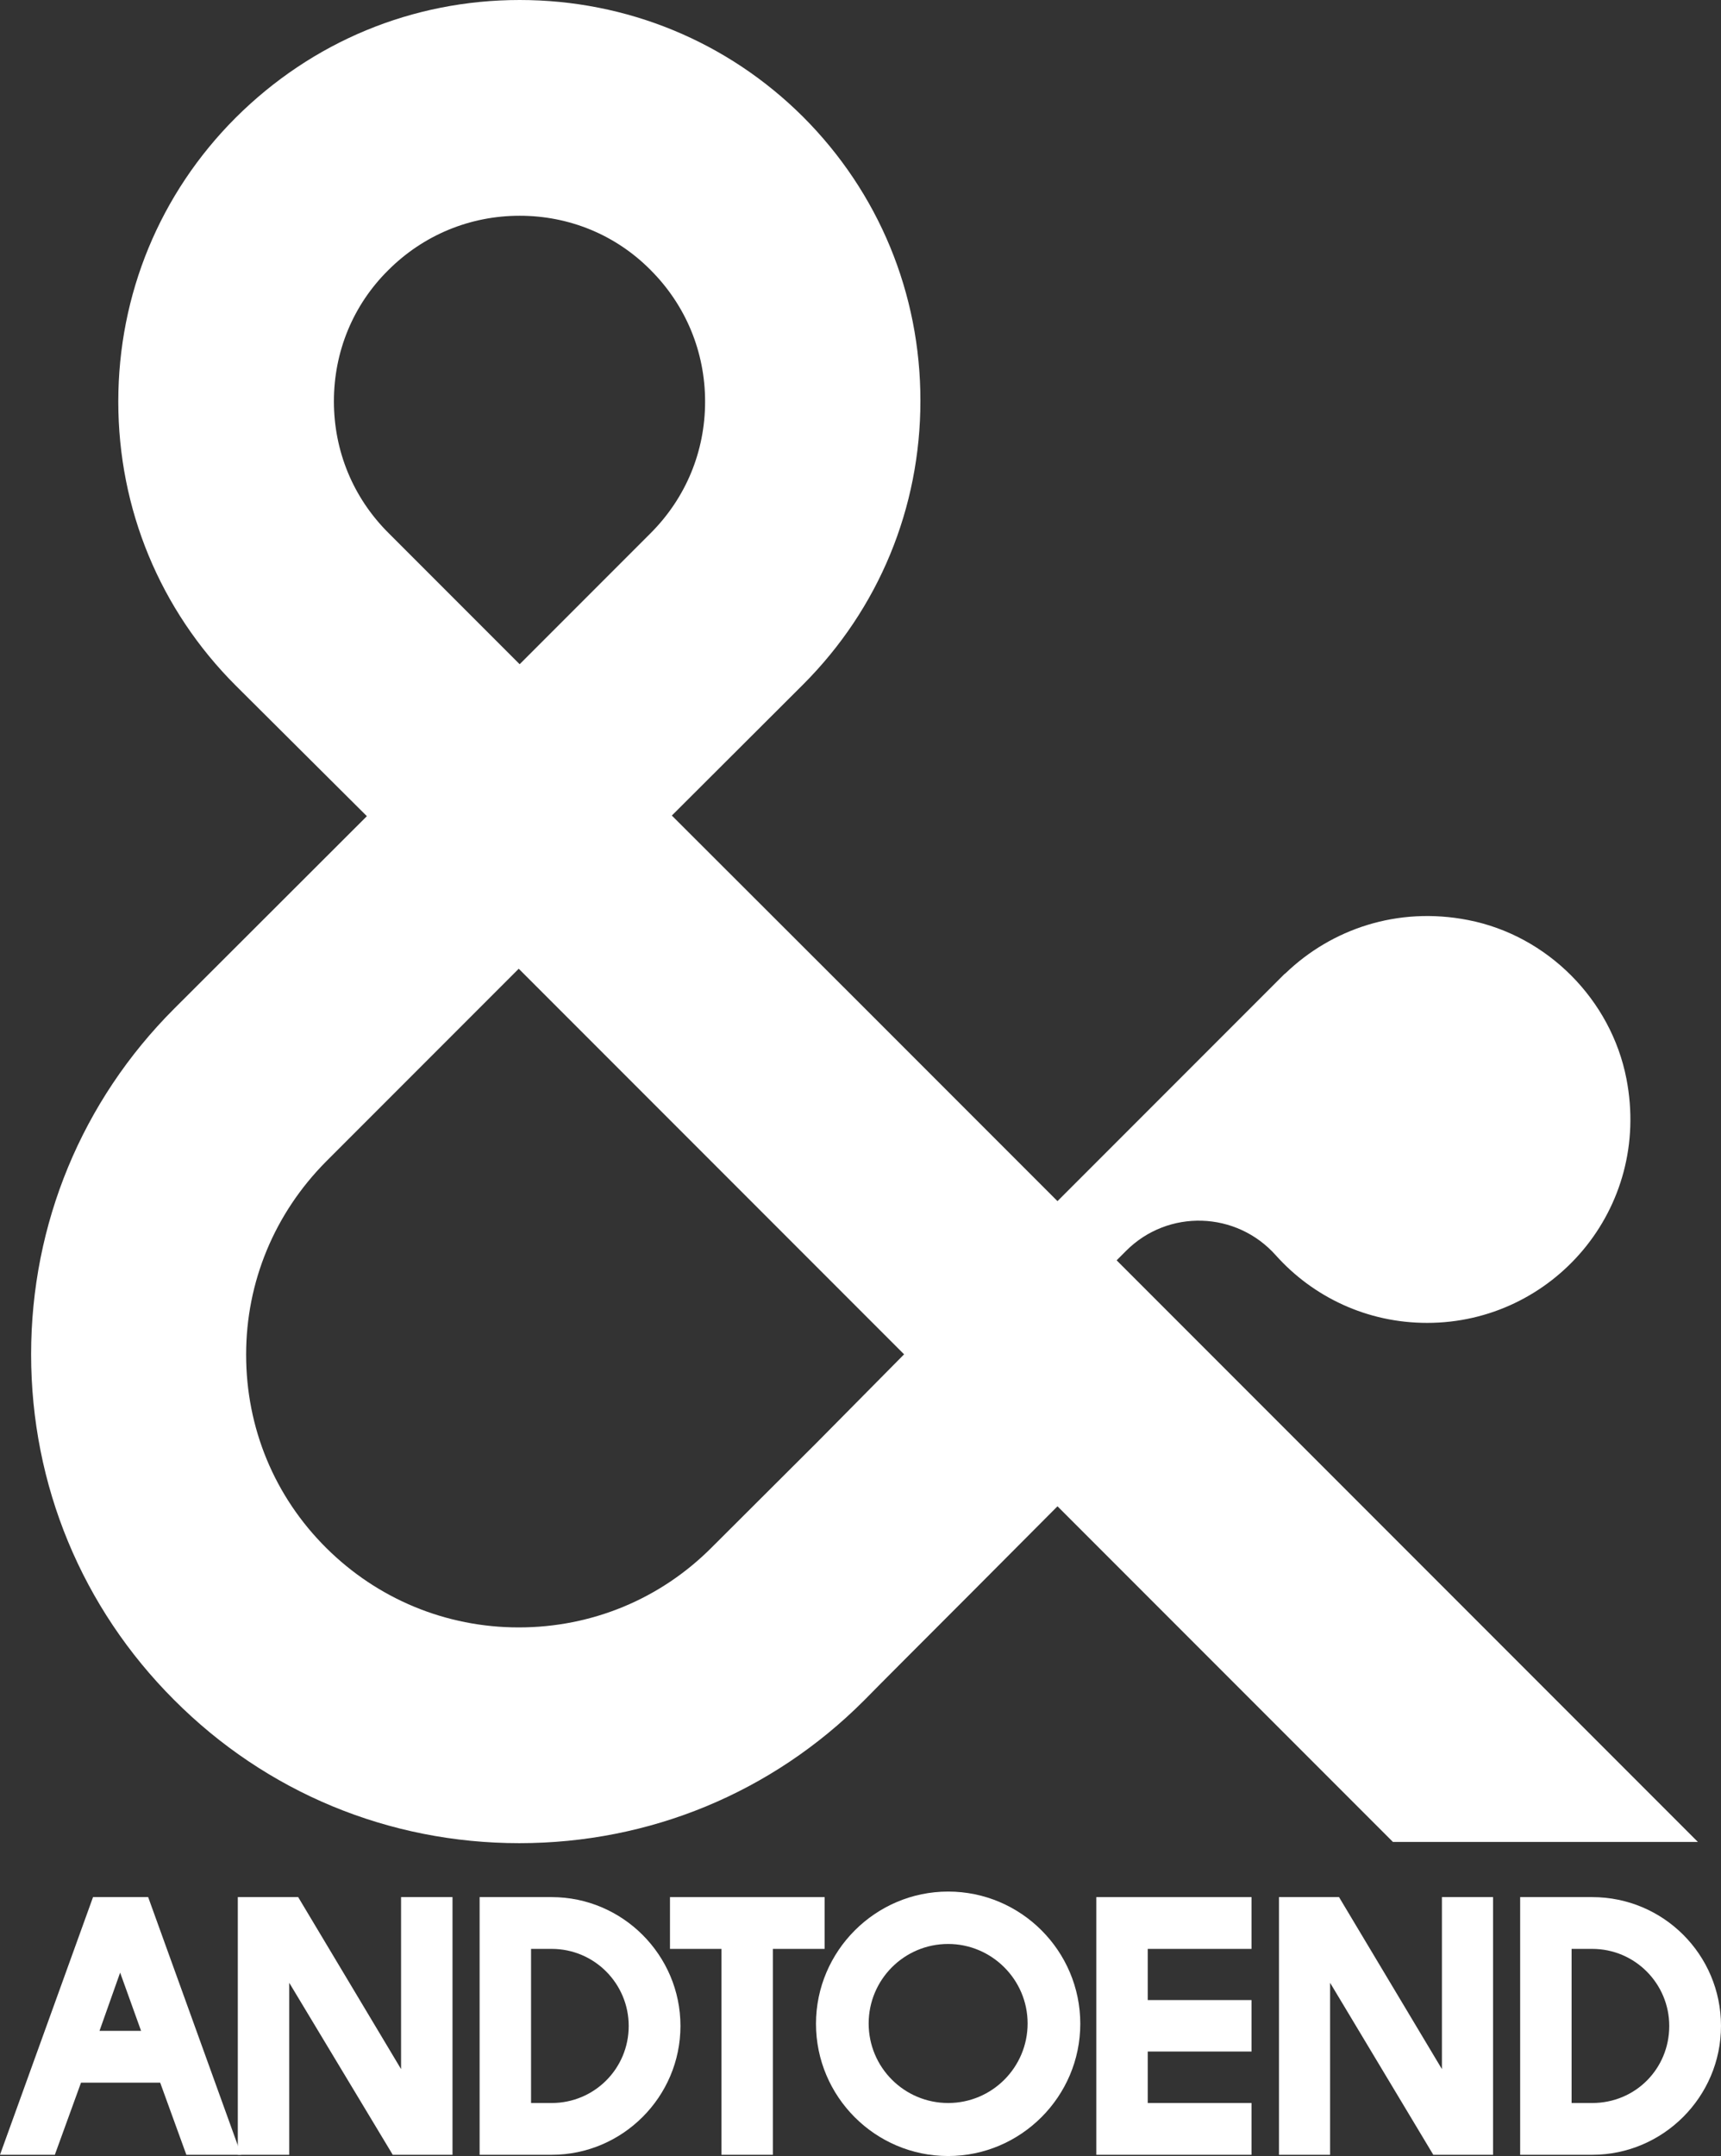
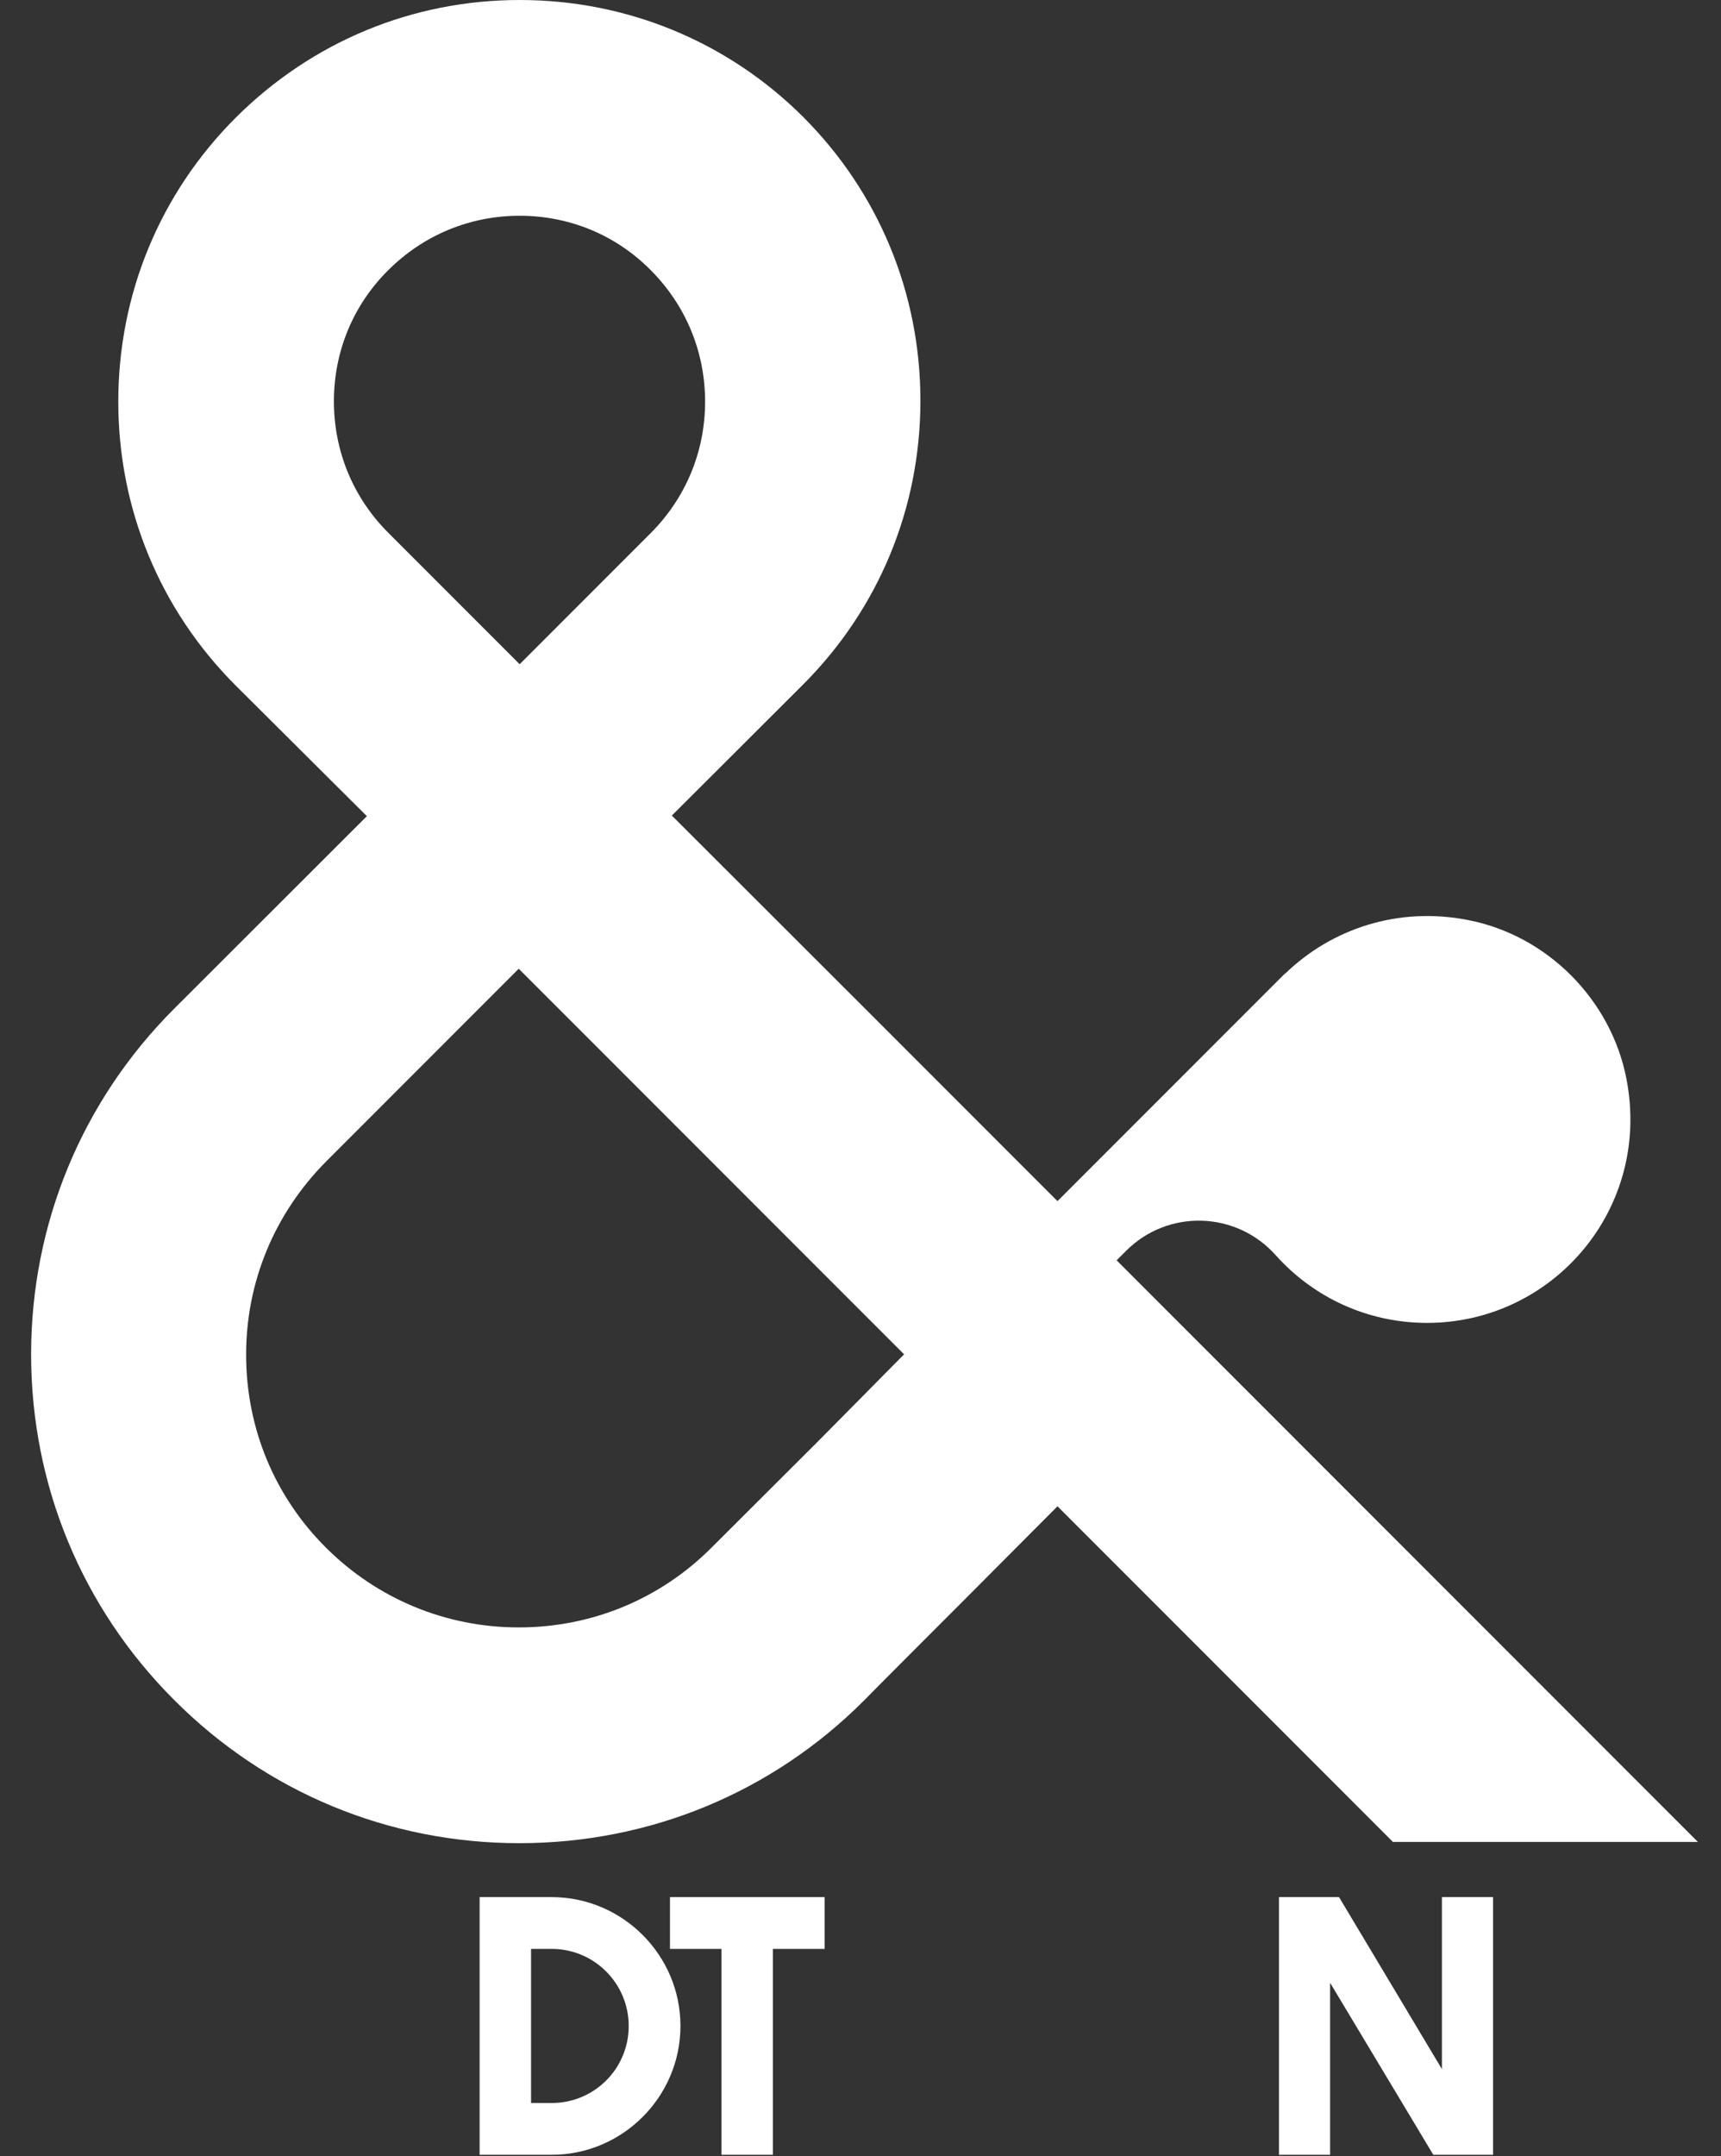
<svg xmlns="http://www.w3.org/2000/svg" version="1.1" id="Layer_1" x="0px" y="0px" width="558.7px" height="699.5px" viewBox="0 0 558.7 699.5" style="enable-background:new 0 0 558.7 699.5;" xml:space="preserve">
  <rect x="0" y="0" width="558.7" height="699.5" fill="#333333" stroke="none" />
  <style type="text/css">
	.st0{fill:#FFFFFF;}
</style>
-   <path class="st0" d="M30.2,615.5L0,699.1h17.8l8.5-23.4H52l8.5,23.4h17.8l-30.2-83.6H30.2z M32.3,658.9l6.7-18.9l6.8,18.9H32.3z" />
-   <polygon class="st0" points="93.9,643.3 127.5,699.1 146.9,699.1 146.9,615.5 130.2,615.5 130.2,671.3 96.8,615.5 77.2,615.5   77.2,699.1 93.9,699.1 " />
  <path class="st0" d="M220.9,657.3c0-23-18.8-41.8-41.8-41.8h-23.4v83.6h23.4C202.1,699.1,220.9,680.3,220.9,657.3z M172.4,632.3h6.7  c13.9,0,25,11.3,25,25c0,13.9-11.2,25-25,25h-6.7V632.3z" />
-   <polygon class="st0" points="355.9,699.1 406.3,699.1 406.3,682.3 372.6,682.3 372.6,665.6 406.3,665.6 406.3,648.9 372.6,648.9   372.6,632.3 406.3,632.3 406.3,615.5 355.9,615.5 " />
  <polygon class="st0" points="468.1,671.3 434.7,615.5 415.2,615.5 415.2,699.1 431.8,699.1 431.8,643.3 465.3,699.1 484.7,699.1   484.7,615.5 468.1,615.5 " />
-   <path class="st0" d="M516.9,615.5h-23.4v83.6h23.4c23,0,41.8-18.8,41.8-41.8C558.7,634.2,540,615.5,516.9,615.5z M516.9,682.3h-6.7  v-50h6.7c13.9,0,25,11.3,25,25C541.9,671.2,530.9,682.3,516.9,682.3z" />
  <polygon class="st0" points="234.2,699.1 250.9,699.1 250.9,632.3 267.7,632.3 267.7,615.5 217.5,615.5 217.5,632.3 234.2,632.3 " />
-   <path class="st0" d="M307.8,699.5c-23.7,0-42.9-19.3-42.9-42.9s19.3-42.9,42.9-42.9c23.7,0,42.9,19.3,42.9,42.9  S331.4,699.5,307.8,699.5z M307.8,630.7c-14.3,0-25.8,11.6-25.8,25.8c0,14.3,11.6,25.8,25.8,25.8c14.3,0,25.8-11.6,25.8-25.8  C333.6,642.2,321.9,630.7,307.8,630.7z" />
  <path class="st0" d="M362.5,408.9l3.1-3.1c13.6-13.6,35.8-12.9,48.6,1.5c12.1,13.5,29.6,21.9,49.1,21.9c40.8,0,72.9-37,64.7-79.2  c-5-25.7-25.7-46.5-51.4-51.5c-23-4.5-44.4,3-59.2,17.2l-0.5,0.4c-0.2,0.2-0.5,0.5-0.7,0.7l-9.3,9.3l-28,28l-35.6,35.6l-62.6-62.6  l-62.6-62.5l42.6-42.5c24.6-24.6,38.1-57.3,38.1-92.1s-13.5-67.5-38.1-92.1C236.2,13.5,203.5,0,168.7,0s-67.4,13.5-92.2,38.2  c-24.6,24.6-38.1,57.3-38.1,92.1s13.5,67.5,38.1,92.1l42.6,42.4l-62.6,62.5c-29.9,29.9-46.4,69.8-46.4,112.1  c0,42.4,16.5,82.2,46.4,112.1c29.9,30,69.7,46.5,112.1,46.5c42.3,0,82-16.4,111.8-46.2l0.6-0.6c3.1-3.2,21.4-21.5,33.7-33.8  l28.6-28.7l108.9,108.9h99L362.5,408.9z M108.4,130.2c0-16.1,6.2-31.2,17.6-42.5C137.4,76.3,152.5,70,168.7,70  c16.1,0,31.2,6.2,42.5,17.6c11.4,11.4,17.7,26.5,17.7,42.7c0,16.1-6.2,31.2-17.7,42.7l-42.5,42.5L126.2,173  C114.6,161.5,108.4,146.3,108.4,130.2z M265.2,468l-34.1,34c-16.7,16.8-39,26-62.7,26c-23.6,0-45.8-9.2-62.5-25.8  c-16.8-16.7-26-38.9-26-62.7c0-23.6,9.2-45.8,26-62.7l62.5-62.5l125.1,125.1L265.2,468z" />
</svg>